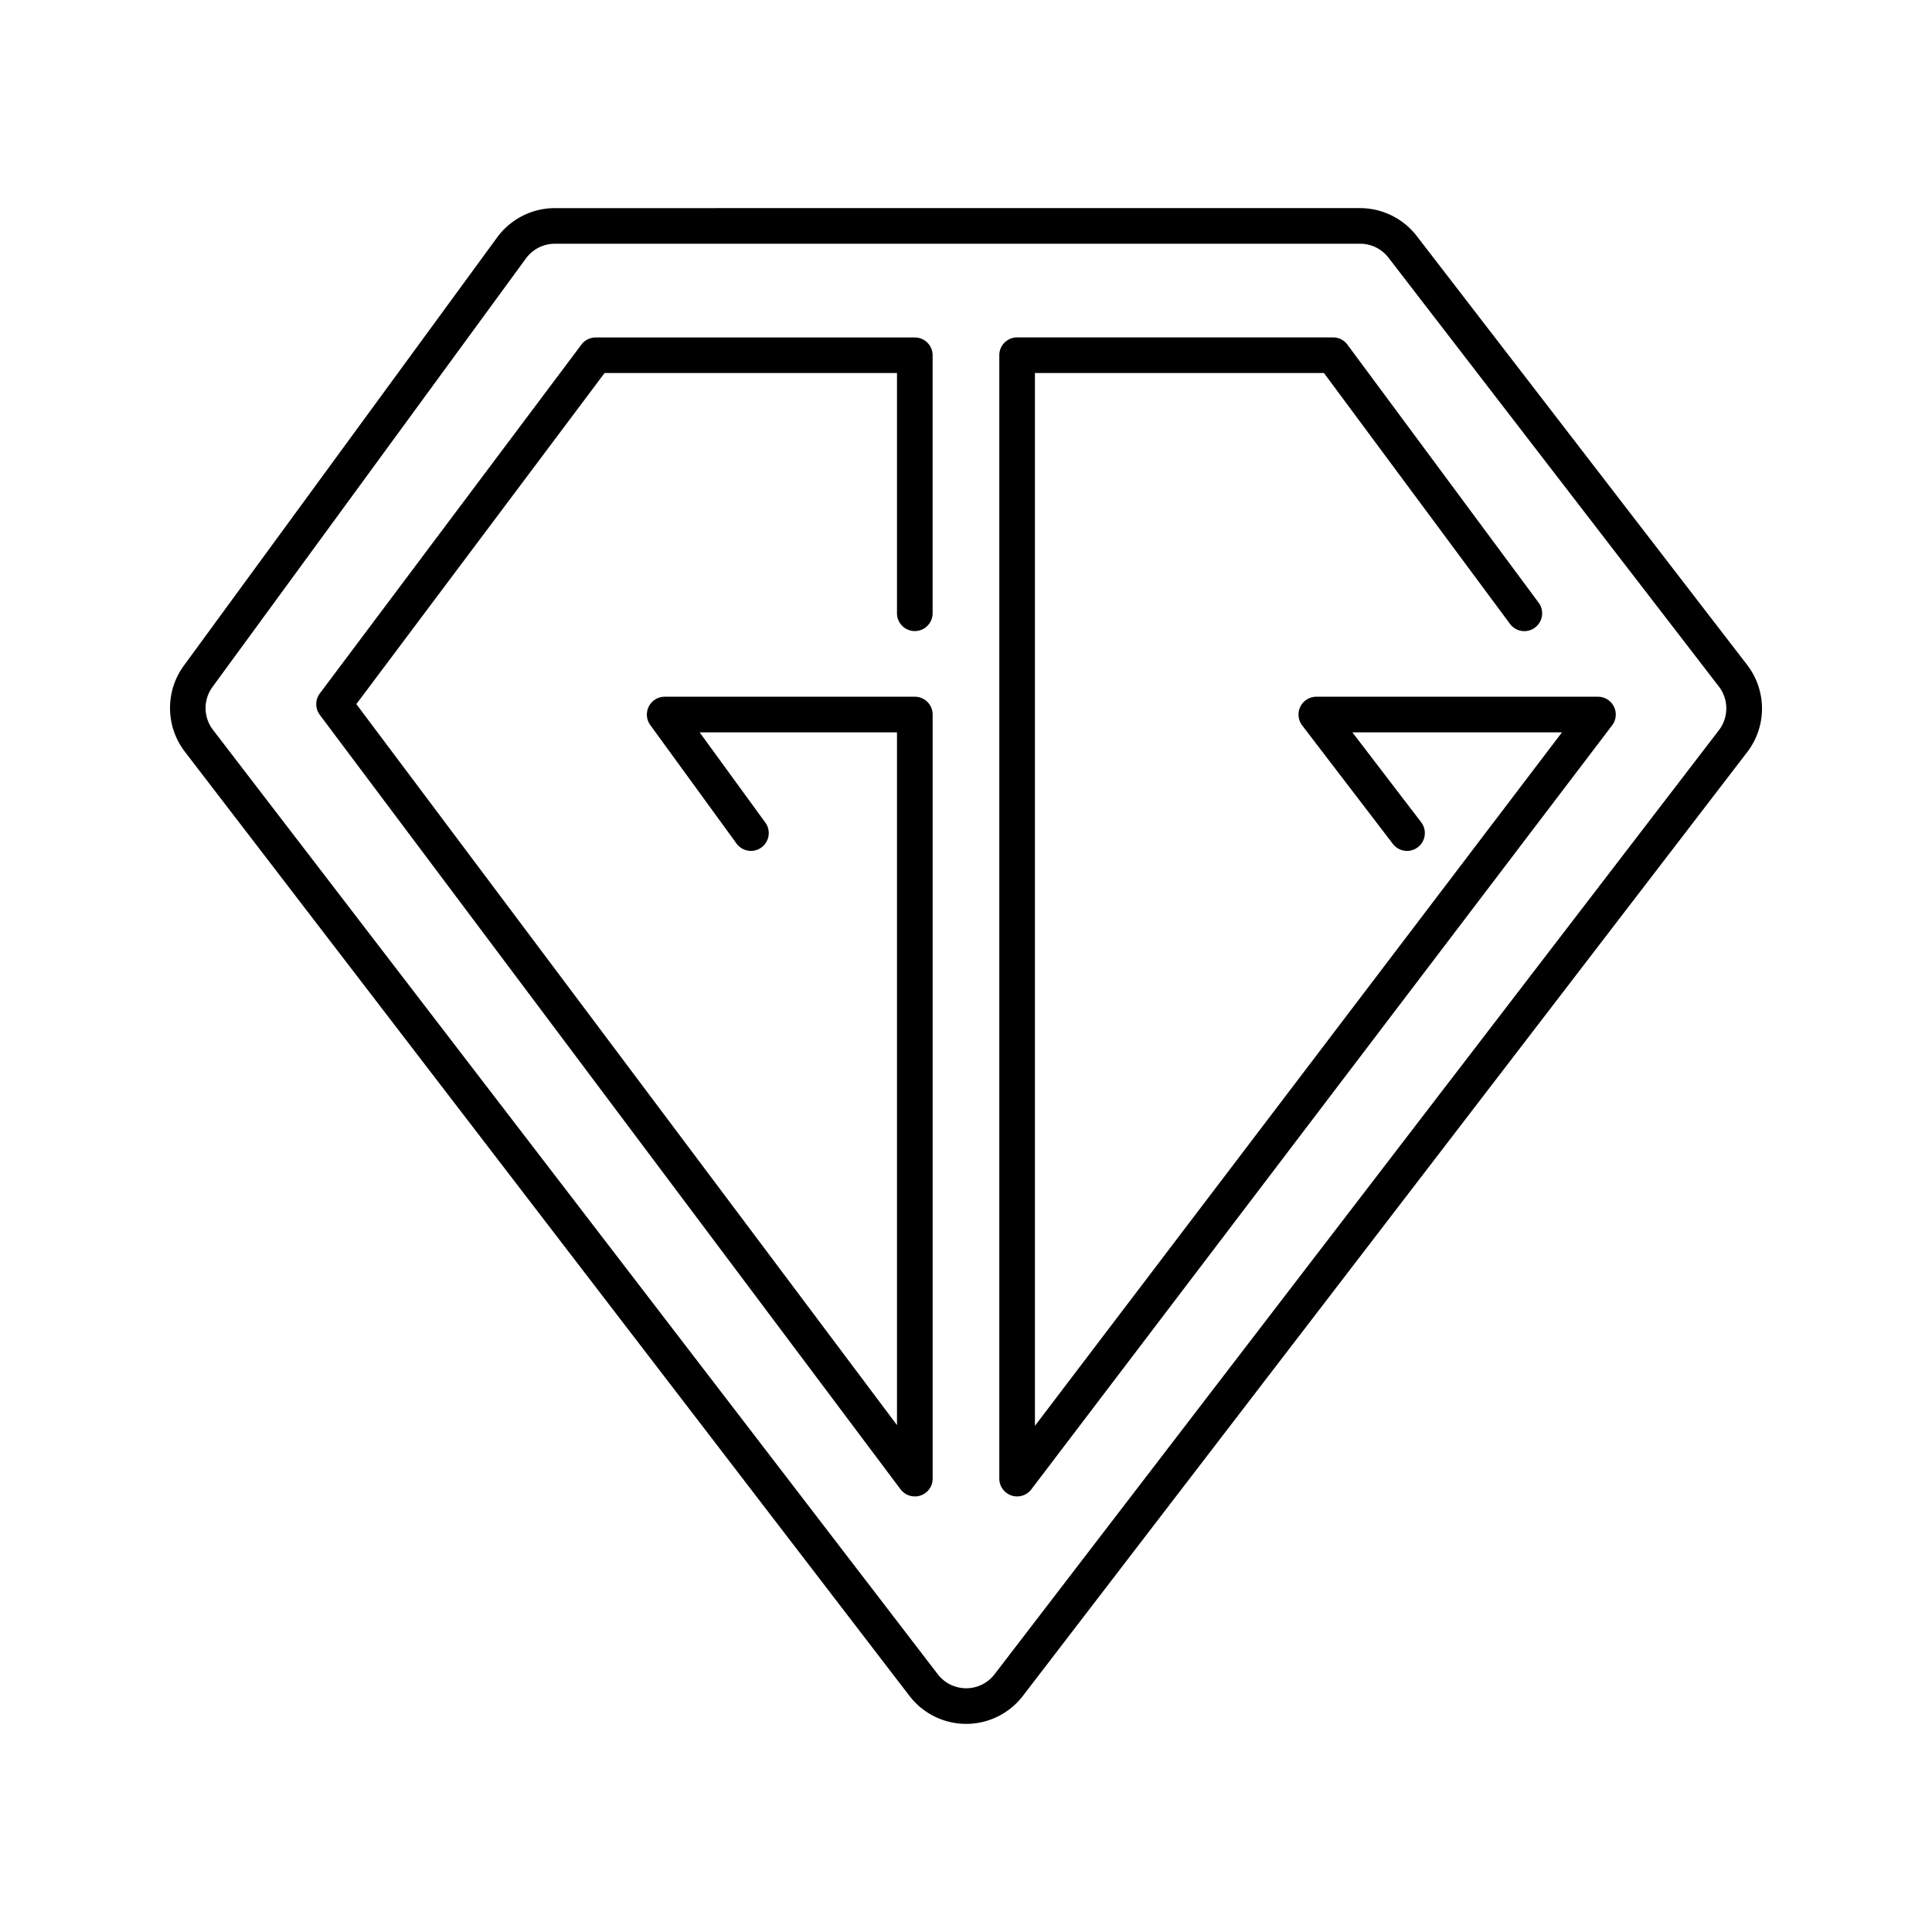
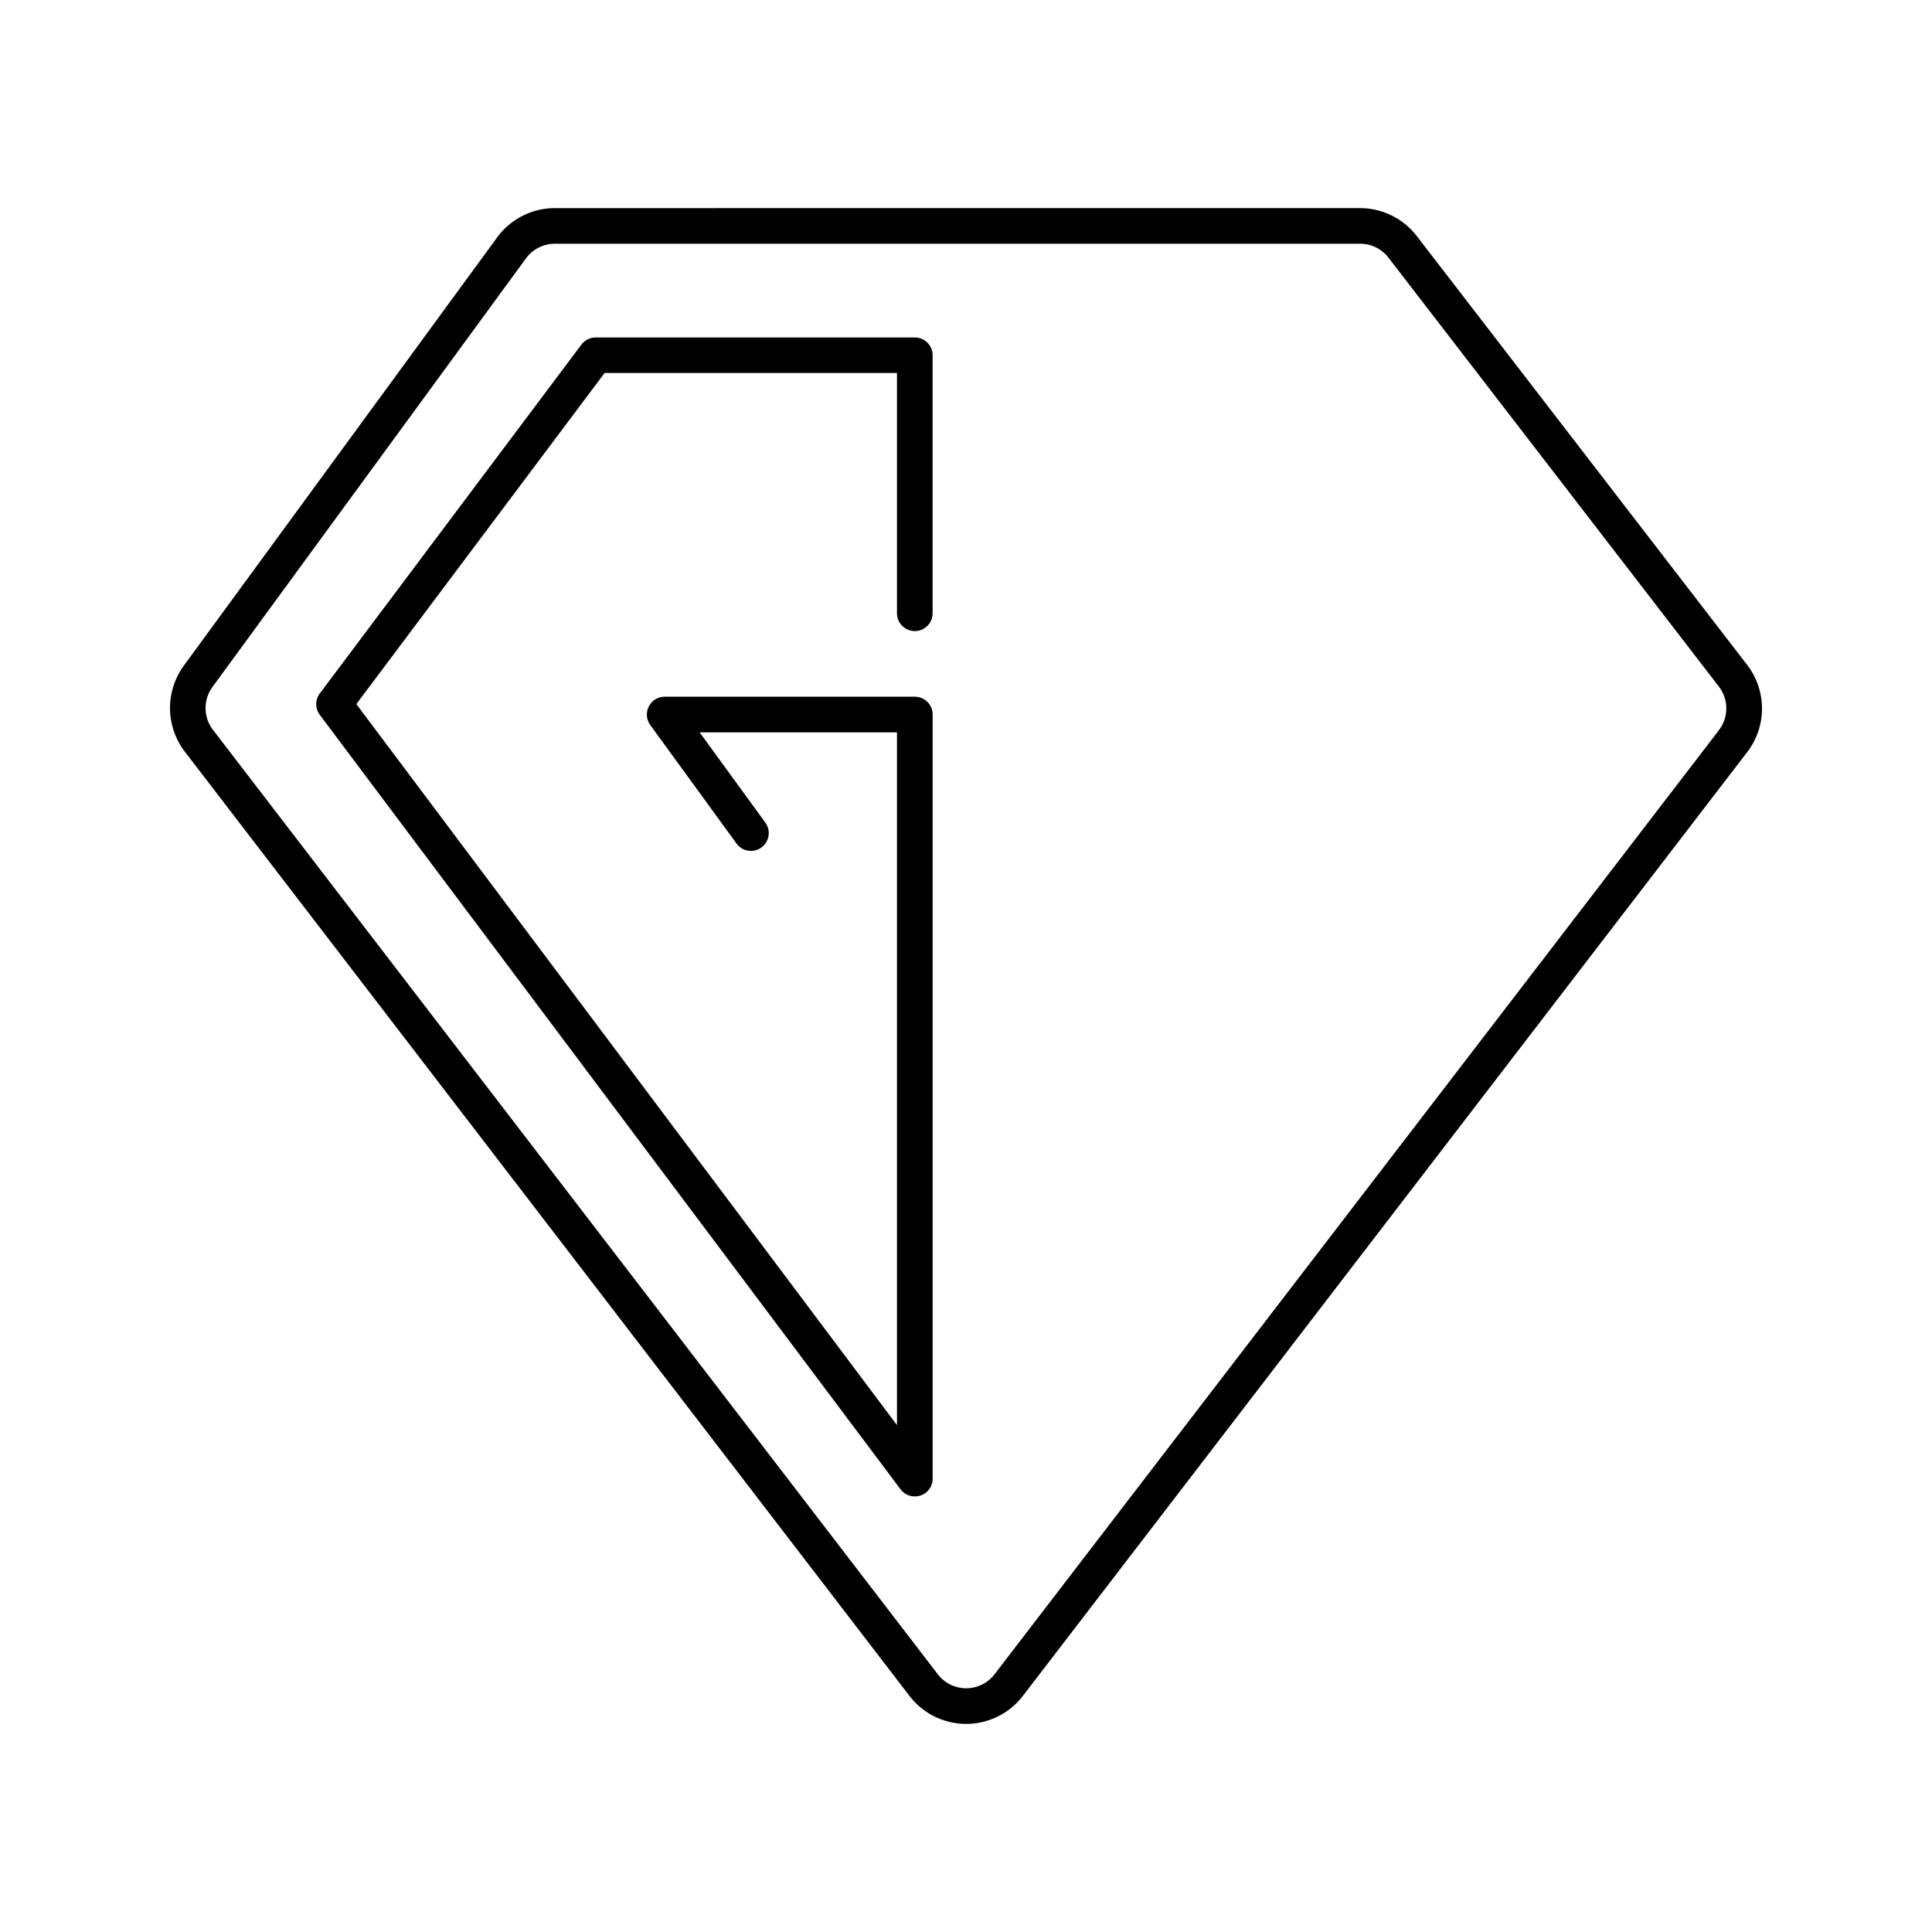
<svg xmlns="http://www.w3.org/2000/svg" id="Layer_1" data-name="Layer 1" viewBox="0 0 500 500">
  <title>Artboard 13 copy 24</title>
  <path d="M352,63.08a9.24,9.24,0,0,1,7.34,3.61l85.51,111a9.27,9.27,0,0,1,0,11.29L257.39,433.3a9.26,9.26,0,0,1-14.69,0L55.11,188.88A9.27,9.27,0,0,1,55,177.77l81.12-110.9a9.28,9.28,0,0,1,7.48-3.79H352m0-9.22H143.59a18.54,18.54,0,0,0-14.92,7.57L47.54,172.32a18.59,18.59,0,0,0,.26,22.17L235.38,438.91a18.49,18.49,0,0,0,29.33,0L452.18,194.64a18.52,18.52,0,0,0,0-22.54l-85.51-111A18.58,18.58,0,0,0,352,53.86Z" />
-   <path d="M263.23,387.27a4.73,4.73,0,0,1-1.48-.24,4.61,4.61,0,0,1-3.13-4.37V91.93a4.6,4.6,0,0,1,4.61-4.61H345a4.61,4.61,0,0,1,3.7,1.86l49.5,66.8a4.61,4.61,0,1,1-7.41,5.49L342.64,96.54h-74.8V369L404.23,189.54H350l17.8,23.26a4.61,4.61,0,1,1-7.33,5.6L337,187.73a4.62,4.62,0,0,1,3.66-7.42h72.89a4.61,4.61,0,0,1,3.67,7.4L266.9,385.45A4.61,4.61,0,0,1,263.23,387.27Z" />
  <path d="M236.75,387.27a4.63,4.63,0,0,1-3.69-1.84L82.76,185a4.64,4.64,0,0,1,0-5.53l67.71-90.29a4.6,4.6,0,0,1,3.69-1.84h82.59a4.6,4.6,0,0,1,4.61,4.61v66.76a4.61,4.61,0,0,1-9.22,0V96.54H156.46L92.22,182.22l139.92,186.6V189.54H181.07l17,23.35a4.61,4.61,0,1,1-7.46,5.42l-22.32-30.67a4.62,4.62,0,0,1,3.73-7.33h64.74a4.61,4.61,0,0,1,4.61,4.62V382.66a4.58,4.58,0,0,1-4.61,4.61Z" />
</svg>